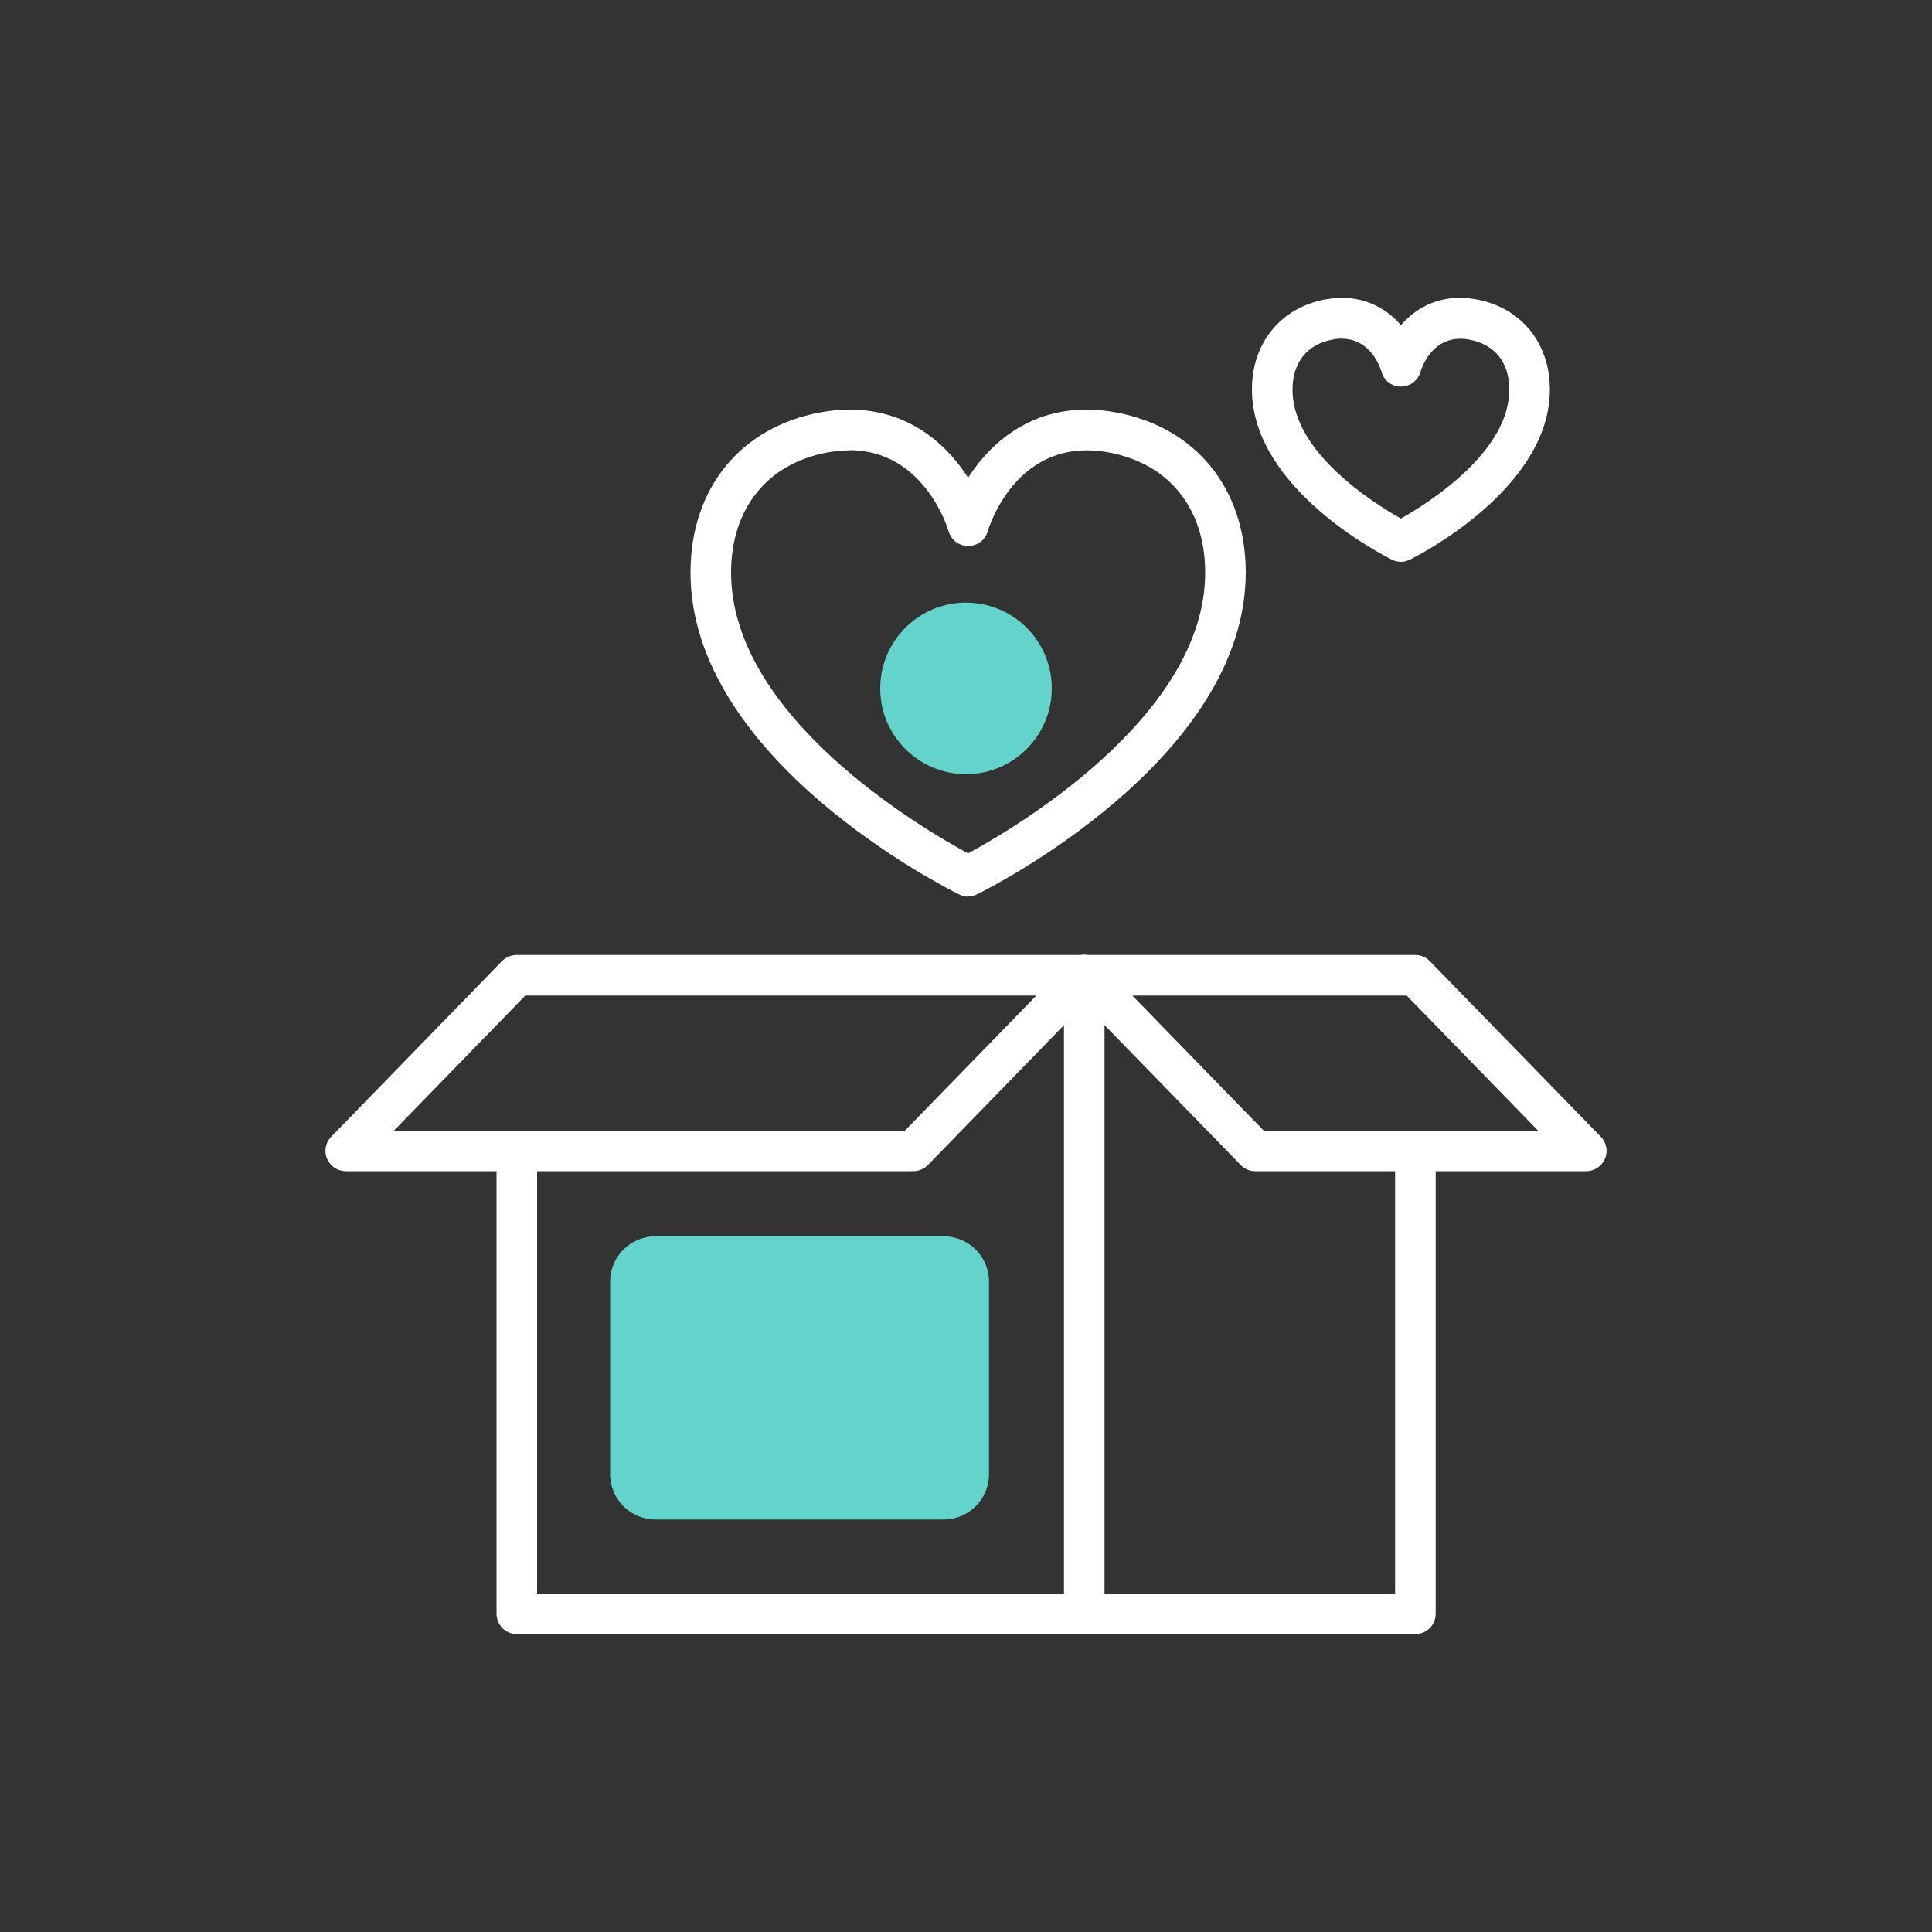
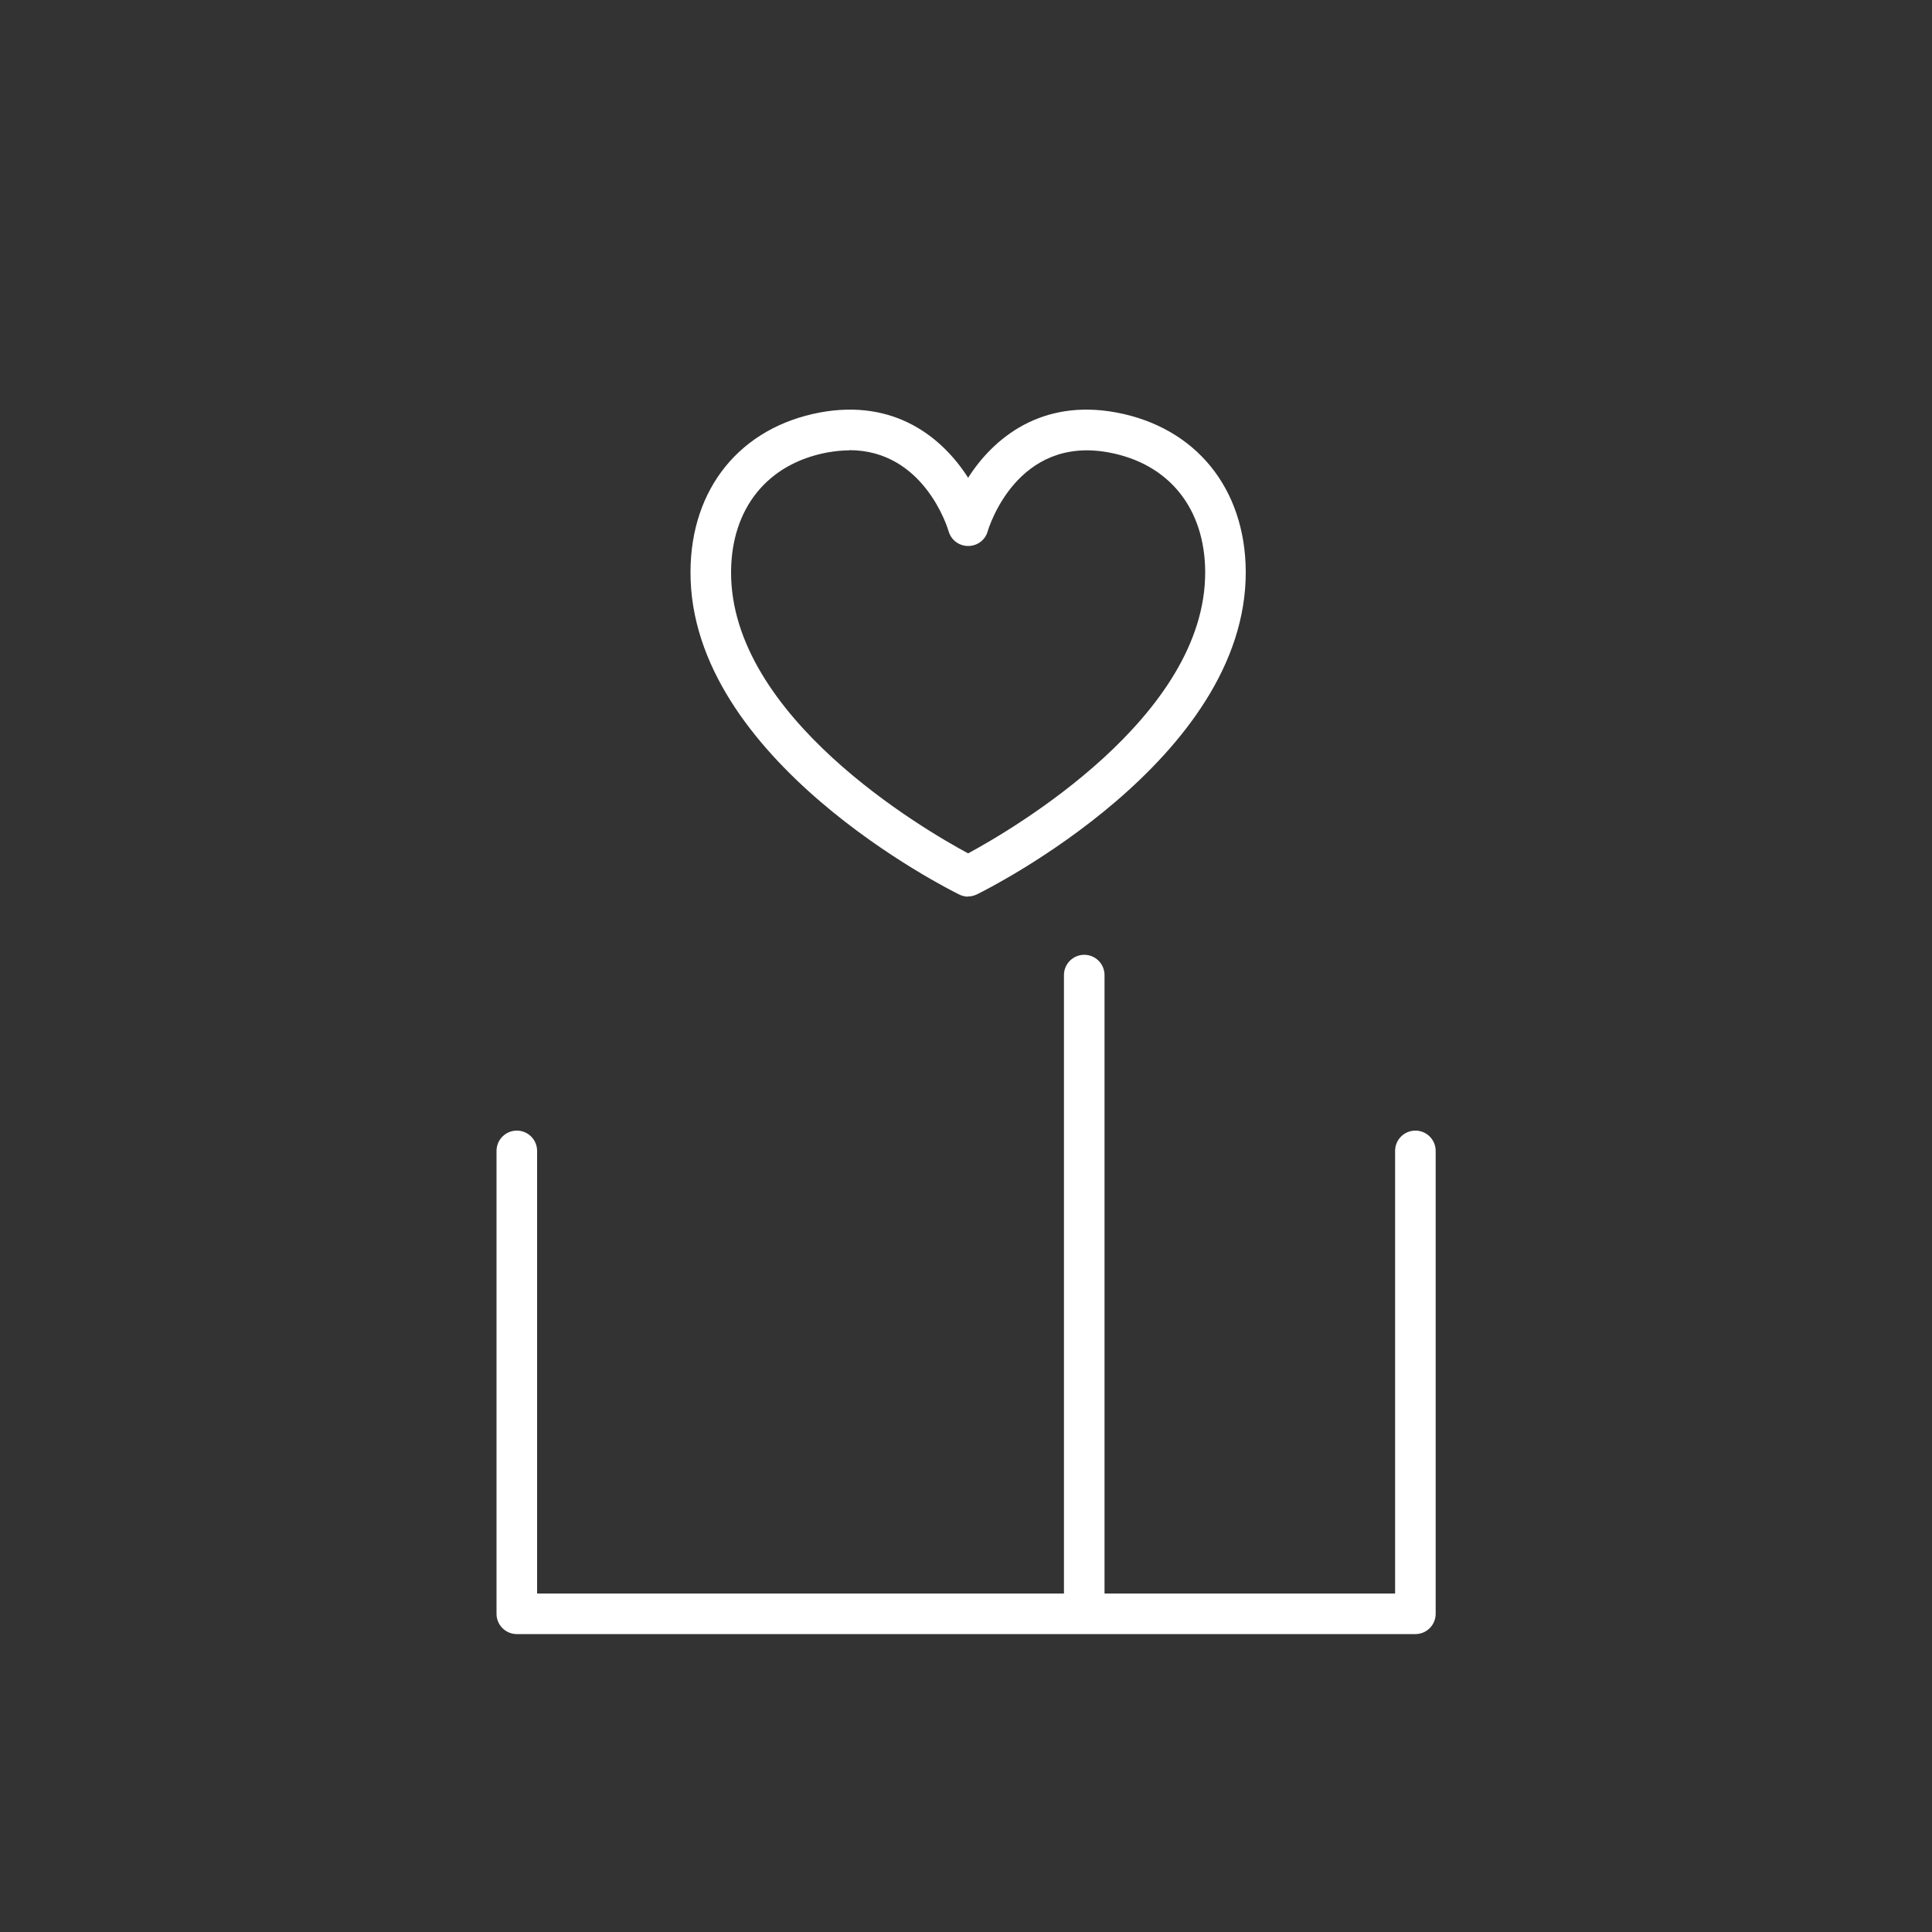
<svg xmlns="http://www.w3.org/2000/svg" id="Layer_1" data-name="Layer 1" viewBox="0 0 100 100">
  <rect x="0" y="0" width="100" height="100" fill="#333333" stroke="none" />
  <defs>
    <style>
      .cls-1 {
        fill: #63d4cc;
      }

      .cls-1, .cls-2 {
        stroke-width: 0px;
      }

      .cls-2 {
        fill: #fff;
      }
    </style>
  </defs>
  <path class="cls-2" d="m73.25,84.58H26.75c-.58,0-1.05-.47-1.05-1.05v-23.96c0-.58.47-1.05,1.05-1.05s1.05.47,1.05,1.05v22.91h44.41v-22.91c0-.58.47-1.05,1.05-1.05s1.05.47,1.05,1.05v23.96c0,.58-.47,1.05-1.05,1.05Z" />
  <path class="cls-2" d="m56.12,83.91c-.58,0-1.05-.47-1.05-1.05v-32.39c0-.58.47-1.05,1.05-1.05s1.05.47,1.05,1.05v32.39c0,.58-.47,1.05-1.05,1.05Z" />
  <g>
-     <path class="cls-2" d="m47.28,60.62h-29.38c-.42,0-.8-.25-.97-.64-.17-.39-.08-.84.21-1.14l8.84-9.09c.2-.2.47-.32.75-.32h29.38c.42,0,.8.25.97.64.17.39.08.84-.21,1.14l-8.84,9.09c-.2.2-.47.32-.75.32Zm-26.89-2.1h26.45l6.8-6.99h-26.45s-6.8,6.99-6.8,6.99Z" />
-     <path class="cls-2" d="m82.1,60.62h-17.13c-.28,0-.55-.11-.75-.32l-8.85-9.09c-.29-.3-.38-.75-.21-1.14.17-.39.55-.64.97-.64h17.13c.28,0,.55.11.75.32l8.85,9.09c.29.3.38.75.21,1.14-.17.39-.55.64-.97.64Zm-16.69-2.1h14.2l-6.8-6.99h-14.2s6.8,6.99,6.8,6.99Z" />
    <path class="cls-2" d="m50.11,46.41c-.16,0-.32-.04-.46-.11-.57-.28-13.96-6.97-13.91-16.72.02-4.31,2.59-7.46,6.7-8.23,3.88-.72,6.35,1.31,7.67,3.38,1.32-2.07,3.8-4.1,7.67-3.38h0c4.11.77,6.67,3.92,6.7,8.22.05,9.75-13.34,16.44-13.91,16.72-.15.07-.3.11-.46.11Zm-6.15-23.1c-.36,0-.74.04-1.14.11-3.1.58-4.96,2.89-4.98,6.17-.04,7.51,9.98,13.35,12.27,14.58,2.29-1.24,12.31-7.07,12.27-14.58-.02-3.29-1.88-5.59-4.98-6.17-4.76-.89-6.22,3.88-6.28,4.09-.13.45-.54.75-1.01.75h0c-.47,0-.88-.31-1.01-.76-.05-.18-1.28-4.2-5.14-4.2Z" />
-     <path class="cls-2" d="m72.51,29.08c-.16,0-.32-.04-.46-.11-.3-.15-7.27-3.63-7.25-8.84.01-2.39,1.5-4.2,3.78-4.63,1.83-.34,3.12.4,3.93,1.33.81-.93,2.1-1.67,3.93-1.33,2.28.43,3.77,2.24,3.78,4.63.03,5.2-6.95,8.69-7.25,8.84-.15.07-.3.11-.46.11Zm-3.08-11.55c-.15,0-.31.01-.47.05-1.3.24-2.05,1.18-2.06,2.57-.02,3.25,4.19,5.89,5.61,6.69,1.42-.8,5.63-3.45,5.61-6.69,0-1.39-.76-2.33-2.06-2.57h0c-1.83-.34-2.44,1.34-2.54,1.68-.13.44-.54.75-1.01.75h0c-.47,0-.88-.31-1-.76-.09-.3-.6-1.72-2.07-1.72Z" />
-     <path class="cls-1" d="m54.44,35.63c0,2.45-1.99,4.44-4.44,4.44s-4.44-1.99-4.44-4.44,1.99-4.44,4.44-4.44,4.44,1.99,4.44,4.44" />
-     <path class="cls-1" d="m48.84,78.65h-14.91c-1.3,0-2.35-1.05-2.35-2.35v-9.96c0-1.3,1.05-2.35,2.35-2.35h14.91c1.3,0,2.35,1.05,2.35,2.35v9.96c0,1.3-1.05,2.35-2.35,2.35" />
  </g>
</svg>